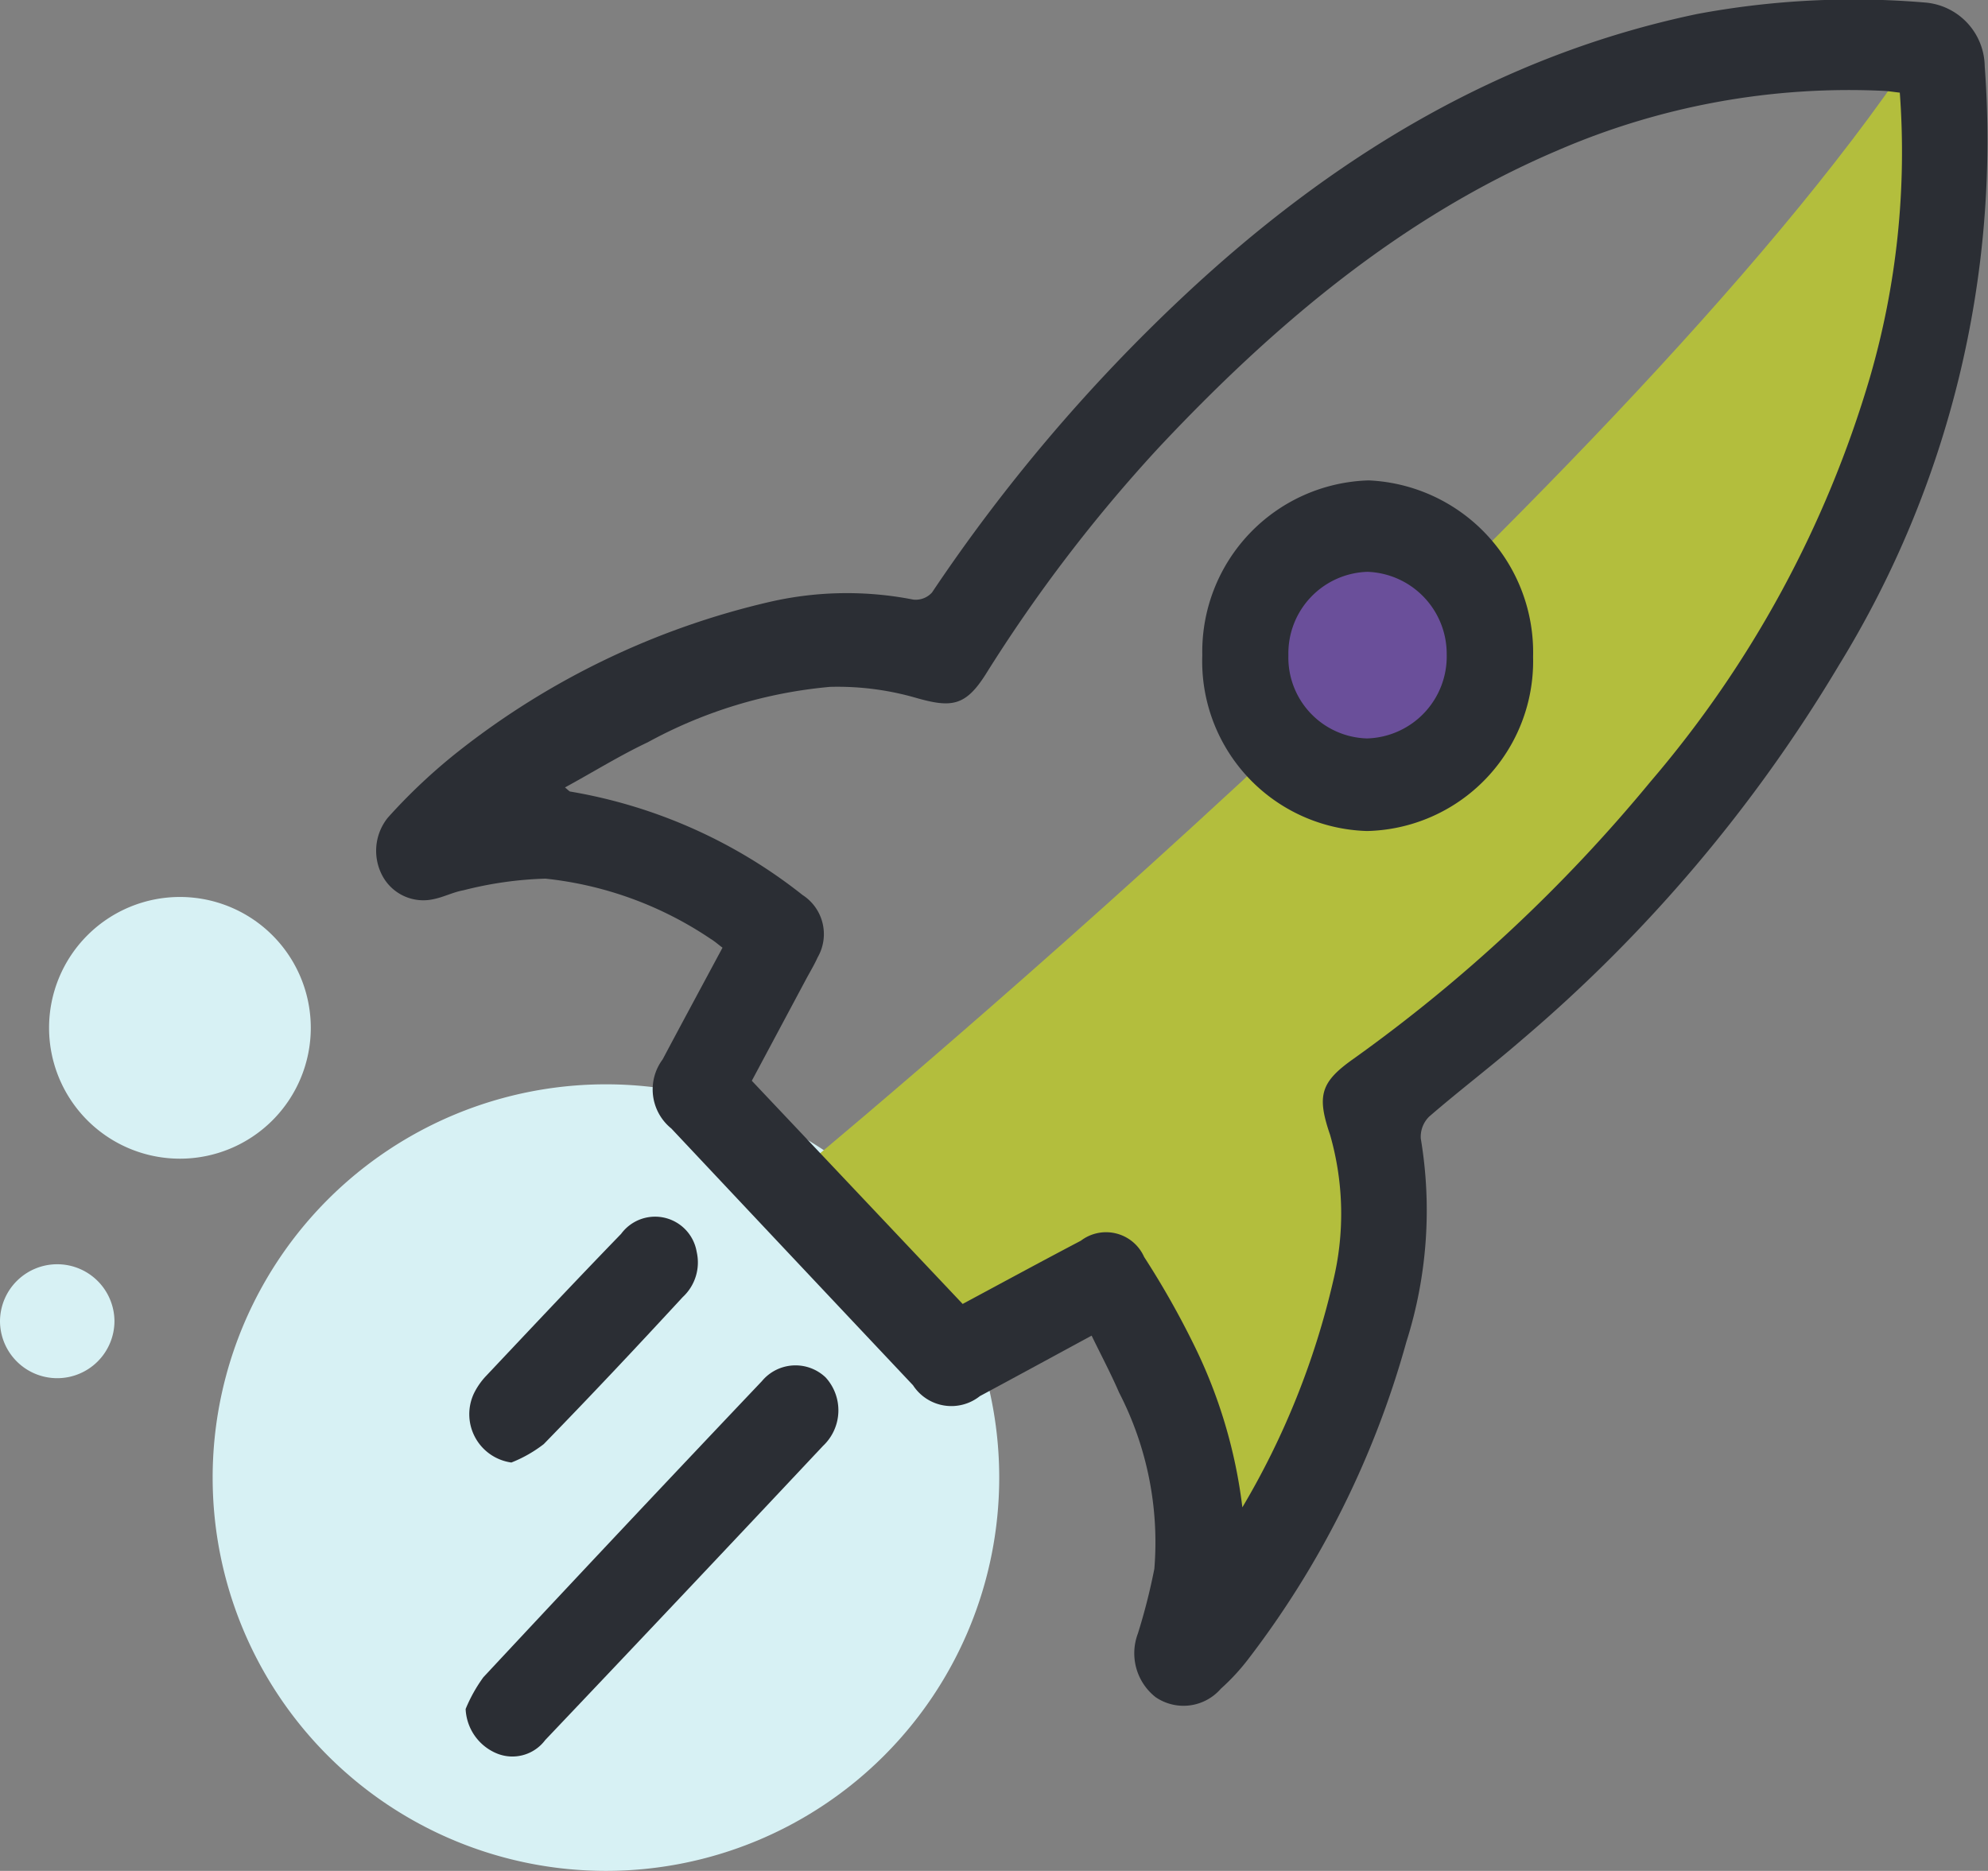
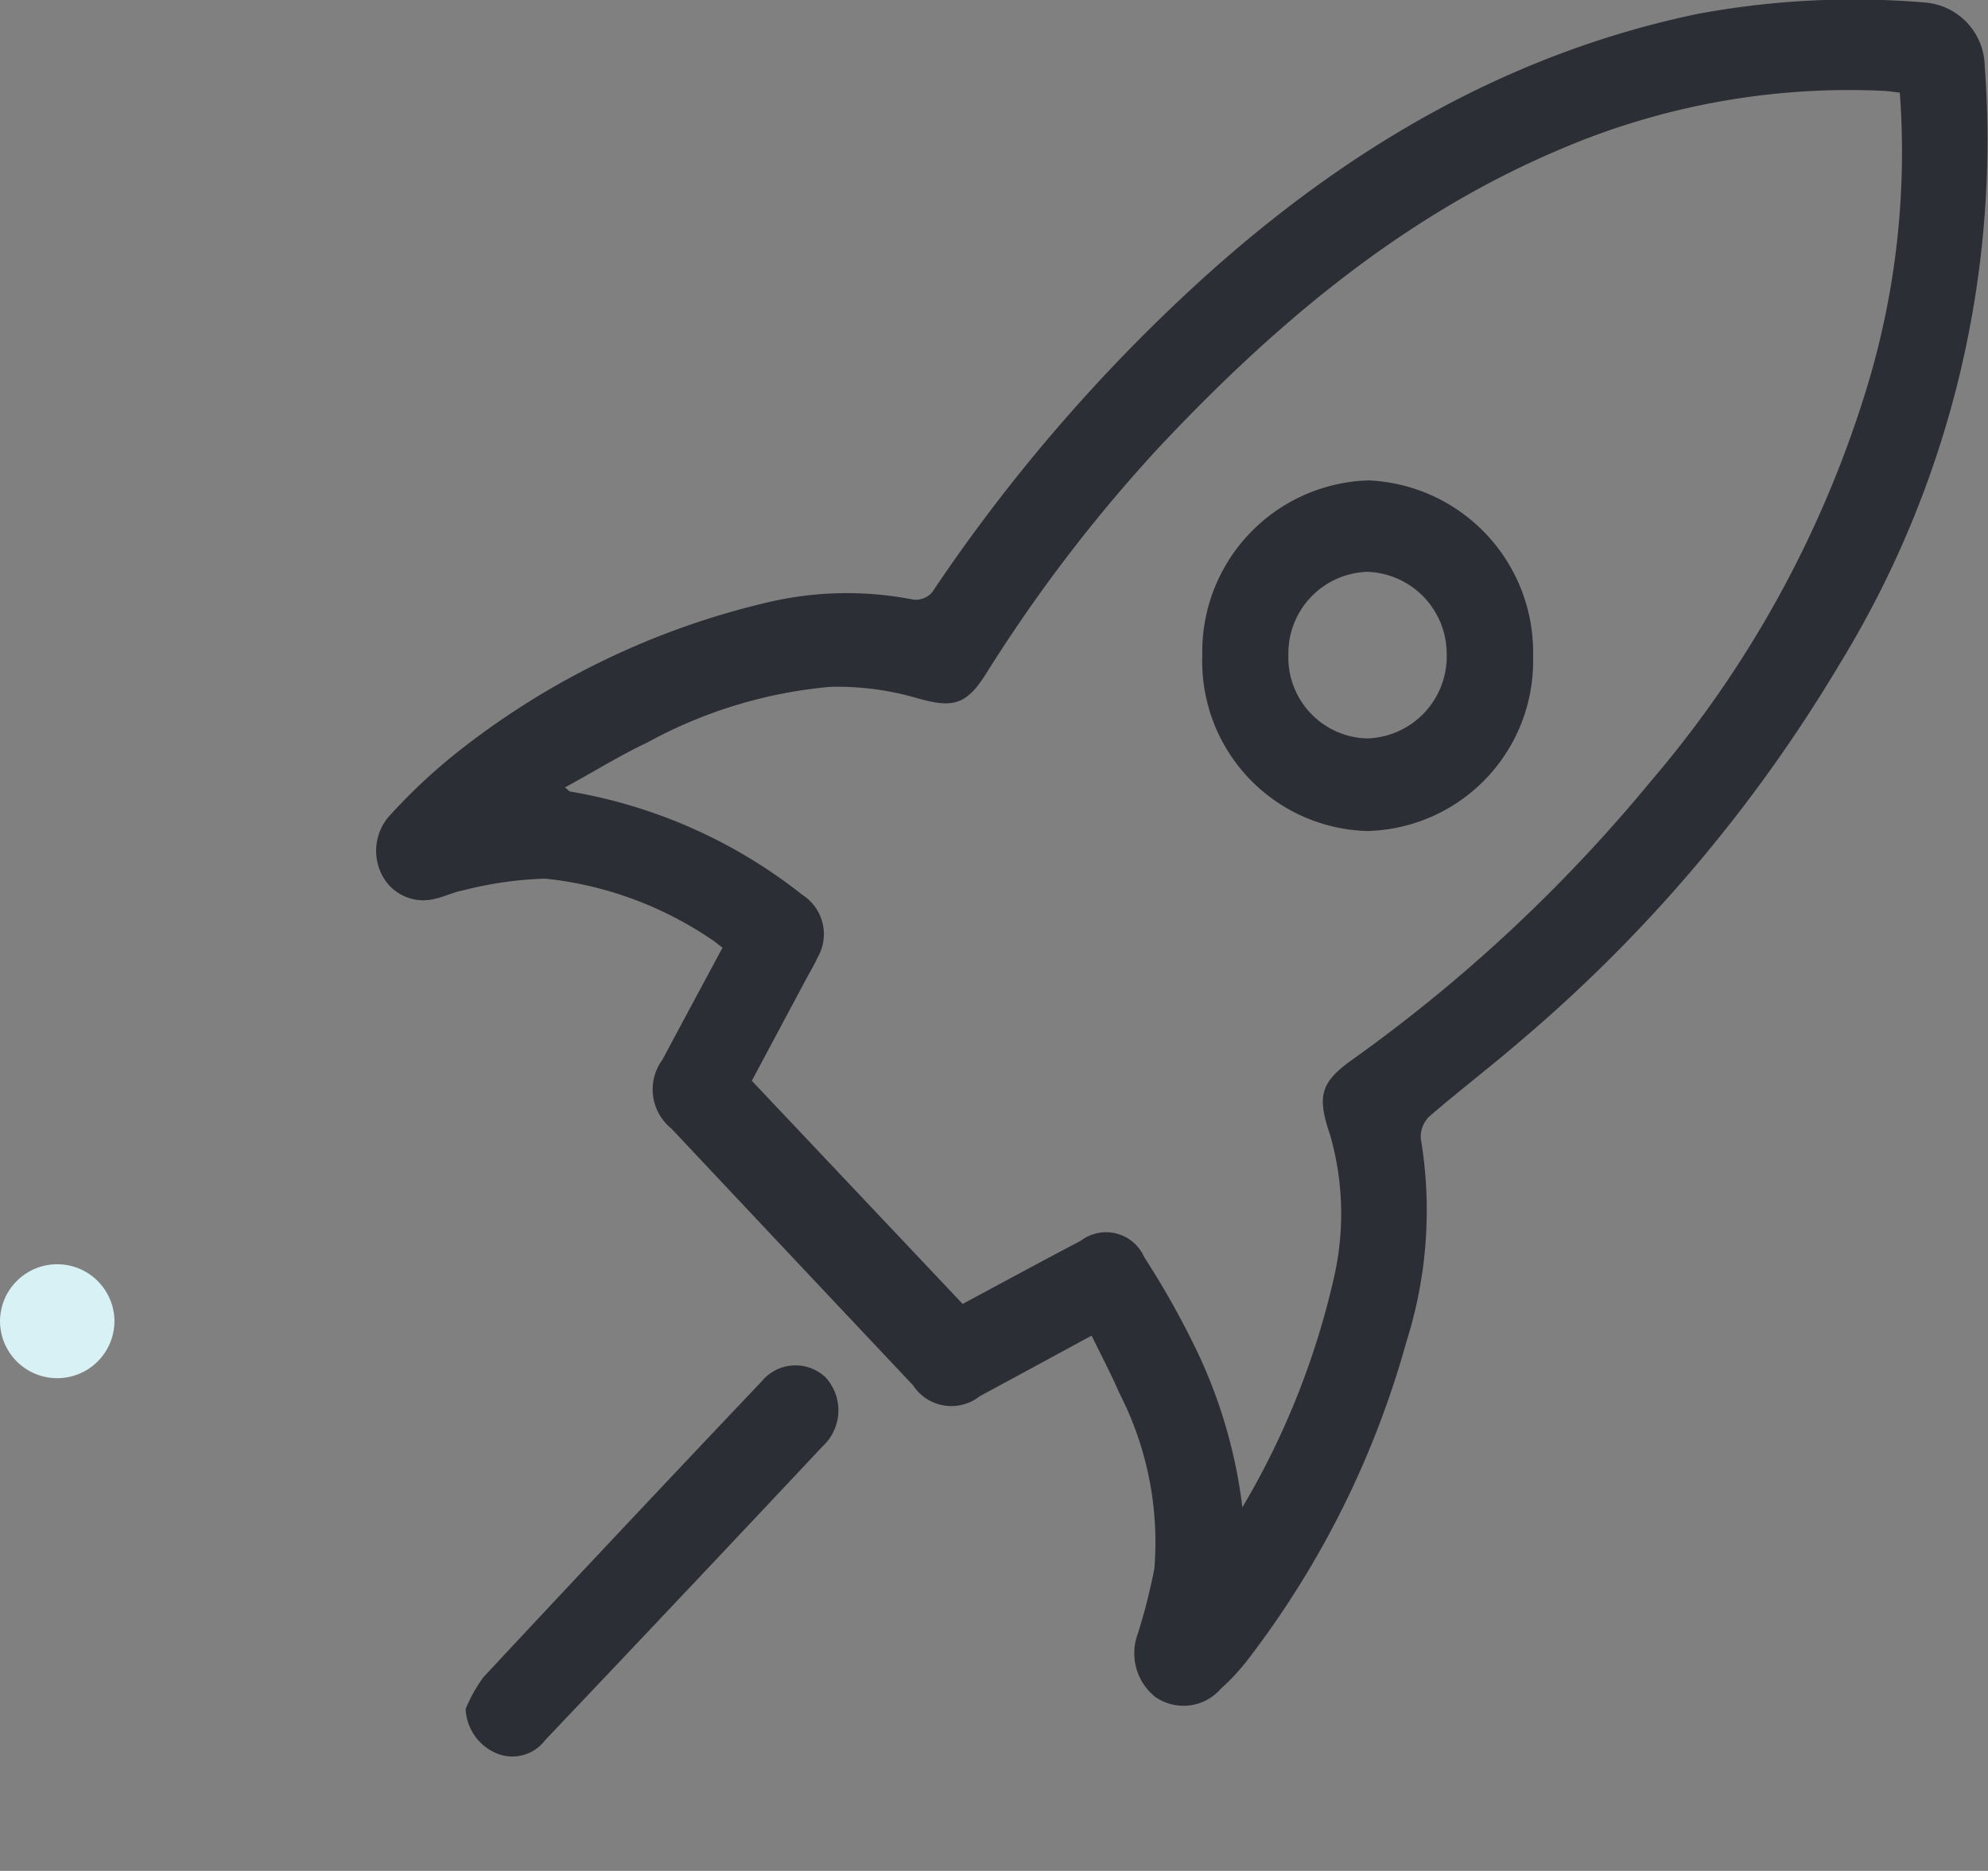
<svg xmlns="http://www.w3.org/2000/svg" width="66.001" height="62.116" viewBox="0 0 66.001 62.116">
  <rect x="0" y="0" width="66.001" height="62.116" fill="#808080" stroke="none" />
  <defs>
    <clipPath id="a">
      <path d="M0-52.268H66v-62.116H0Z" transform="translate(0 114.384)" fill="none" />
    </clipPath>
  </defs>
  <g transform="translate(0 114.384)">
    <g transform="translate(0 -114.384)" clip-path="url(#a)">
      <g transform="translate(7.06 36.001)">
-         <path d="M-10.987-21.974A13.057,13.057,0,0,0,2.07-35.031,13.057,13.057,0,0,0-10.987-48.089,13.057,13.057,0,0,0-24.044-35.031,13.057,13.057,0,0,0-10.987-21.974" transform="translate(24.044 48.089)" fill="#d7f1f4" />
-       </g>
+         </g>
      <g transform="translate(1.629 29.781)">
-         <path d="M-3.656-7.311A4.345,4.345,0,0,0,.689-11.656,4.345,4.345,0,0,0-3.656-16,4.345,4.345,0,0,0-8-11.656,4.345,4.345,0,0,0-3.656-7.311" transform="translate(8 16)" fill="#d7f1f4" />
-       </g>
+         </g>
      <g transform="translate(0 41.975)">
        <path d="M-1.6-3.184A1.9,1.9,0,0,0,.3-5.075,1.9,1.9,0,0,0-1.6-6.967,1.9,1.9,0,0,0-3.5-5.075,1.9,1.9,0,0,0-1.6-3.184" transform="translate(3.5 6.967)" fill="#d7f1f4" />
      </g>
      <g transform="translate(26.066 1.789)">
-         <path d="M0-31.53S27.7-54.338,37.47-69c0,0,5.974,15.205-18.192,34.755,0,0,.564,14.059-6.1,17.921,0,0,.94-10.318-3.4-11.4L4.887-25.556Z" transform="translate(0 69)" fill="#b3be3d" />
-       </g>
+         </g>
      <g transform="translate(41.055 18.001)">
-         <path d="M-3.427-6.854A4.073,4.073,0,0,0,.646-10.927,4.073,4.073,0,0,0-3.427-15,4.073,4.073,0,0,0-7.5-10.927,4.073,4.073,0,0,0-3.427-6.854" transform="translate(7.5 15)" fill="#6a4f9a" />
-       </g>
+         </g>
      <g transform="translate(12.49 0)">
        <path d="M-19.986-37.314c-1.276.691-2.491,1.353-3.71,2.008a1.519,1.519,0,0,1-2.22-.36q-4.015-4.259-8.024-8.525a1.667,1.667,0,0,1-.29-2.292c.651-1.226,1.31-2.446,1.989-3.711-.142-.106-.261-.213-.394-.293a12.058,12.058,0,0,0-5.486-2,12.359,12.359,0,0,0-2.722.387c-.335.059-.652.226-.986.293a1.542,1.542,0,0,1-1.679-.731,1.755,1.755,0,0,1,.154-1.971,18.9,18.9,0,0,1,2.34-2.2,26.233,26.233,0,0,1,10.37-4.973,11.429,11.429,0,0,1,4.734-.07.727.727,0,0,0,.625-.236,56.775,56.775,0,0,1,8.3-9.788c4.949-4.653,10.528-8.04,17.09-9.416a28.22,28.22,0,0,1,7.581-.383,2.154,2.154,0,0,1,1.978,2.109A33.274,33.274,0,0,1,4.829-59.582,49.685,49.685,0,0,1-5.688-47.149c-1.012.878-2.078,1.686-3.092,2.563a.938.938,0,0,0-.278.73,14.434,14.434,0,0,1-.48,6.753,30.82,30.82,0,0,1-5.271,10.558,7.119,7.119,0,0,1-.888.955,1.64,1.64,0,0,1-2.166.279,1.853,1.853,0,0,1-.588-2.111,20.186,20.186,0,0,0,.547-2.15,10.84,10.84,0,0,0-1.17-5.851c-.275-.635-.6-1.247-.913-1.892M6.845-78.583c-.215-.024-.373-.051-.531-.059A24.364,24.364,0,0,0-4.544-76.653c-5.143,2.194-9.381,5.765-13.24,9.883a50.686,50.686,0,0,0-5.725,7.508c-.673,1.059-1.142,1.107-2.321.769a9.386,9.386,0,0,0-2.84-.361,15.472,15.472,0,0,0-6.051,1.839c-.925.437-1.8.982-2.749,1.5.119.1.145.133.175.137a16.959,16.959,0,0,1,7.711,3.434,1.545,1.545,0,0,1,.5,2.074c-.112.25-.255.484-.384.725l-1.8,3.369,7,7.41c1.27-.682,2.593-1.4,3.925-2.1a1.383,1.383,0,0,1,2.1.54,28.506,28.506,0,0,1,1.644,2.9,16.681,16.681,0,0,1,1.617,5.413,26.343,26.343,0,0,0,3.014-7.511,9.5,9.5,0,0,0-.1-4.851c-.45-1.311-.318-1.759.779-2.532a51.74,51.74,0,0,0,9.857-9.2A36.464,36.464,0,0,0,5.851-69.122a26.82,26.82,0,0,0,.994-9.462" transform="translate(43.738 81.659)" fill="#2b2e34" />
      </g>
      <g transform="translate(15.459 45.33)">
        <path d="M0-9.6a5.066,5.066,0,0,1,.589-1.054q4.6-4.935,9.247-9.831a1.45,1.45,0,0,1,2.115-.124,1.621,1.621,0,0,1-.087,2.275q-4.6,4.9-9.223,9.767a1.361,1.361,0,0,1-1.65.424A1.676,1.676,0,0,1,0-9.6" transform="translate(0 21.011)" fill="#2b2e34" />
      </g>
      <g transform="translate(15.575 40.417)">
-         <path d="M-1.18-6.851a1.62,1.62,0,0,1-1.24-2.3,2.352,2.352,0,0,1,.39-.563c1.493-1.582,2.982-3.169,4.494-4.729a1.4,1.4,0,0,1,2.509.6,1.567,1.567,0,0,1-.464,1.5C2.987-10.694,1.455-9.062-.105-7.462a4.368,4.368,0,0,1-1.075.611" transform="translate(2.582 14.992)" fill="#2b2e34" />
-       </g>
+         </g>
      <g transform="translate(39.916 15.949)">
        <path d="M-9.241-4.931A5.642,5.642,0,0,1-14.752.851a5.636,5.636,0,0,1-5.471-5.836A5.69,5.69,0,0,1-14.7-10.79,5.714,5.714,0,0,1-9.241-4.931m-5.515-2.823a2.709,2.709,0,0,0-2.609,2.77,2.687,2.687,0,0,0,2.608,2.761,2.722,2.722,0,0,0,2.648-2.793,2.727,2.727,0,0,0-2.647-2.739" transform="translate(20.223 10.791)" fill="#2b2e34" />
      </g>
    </g>
  </g>
</svg>